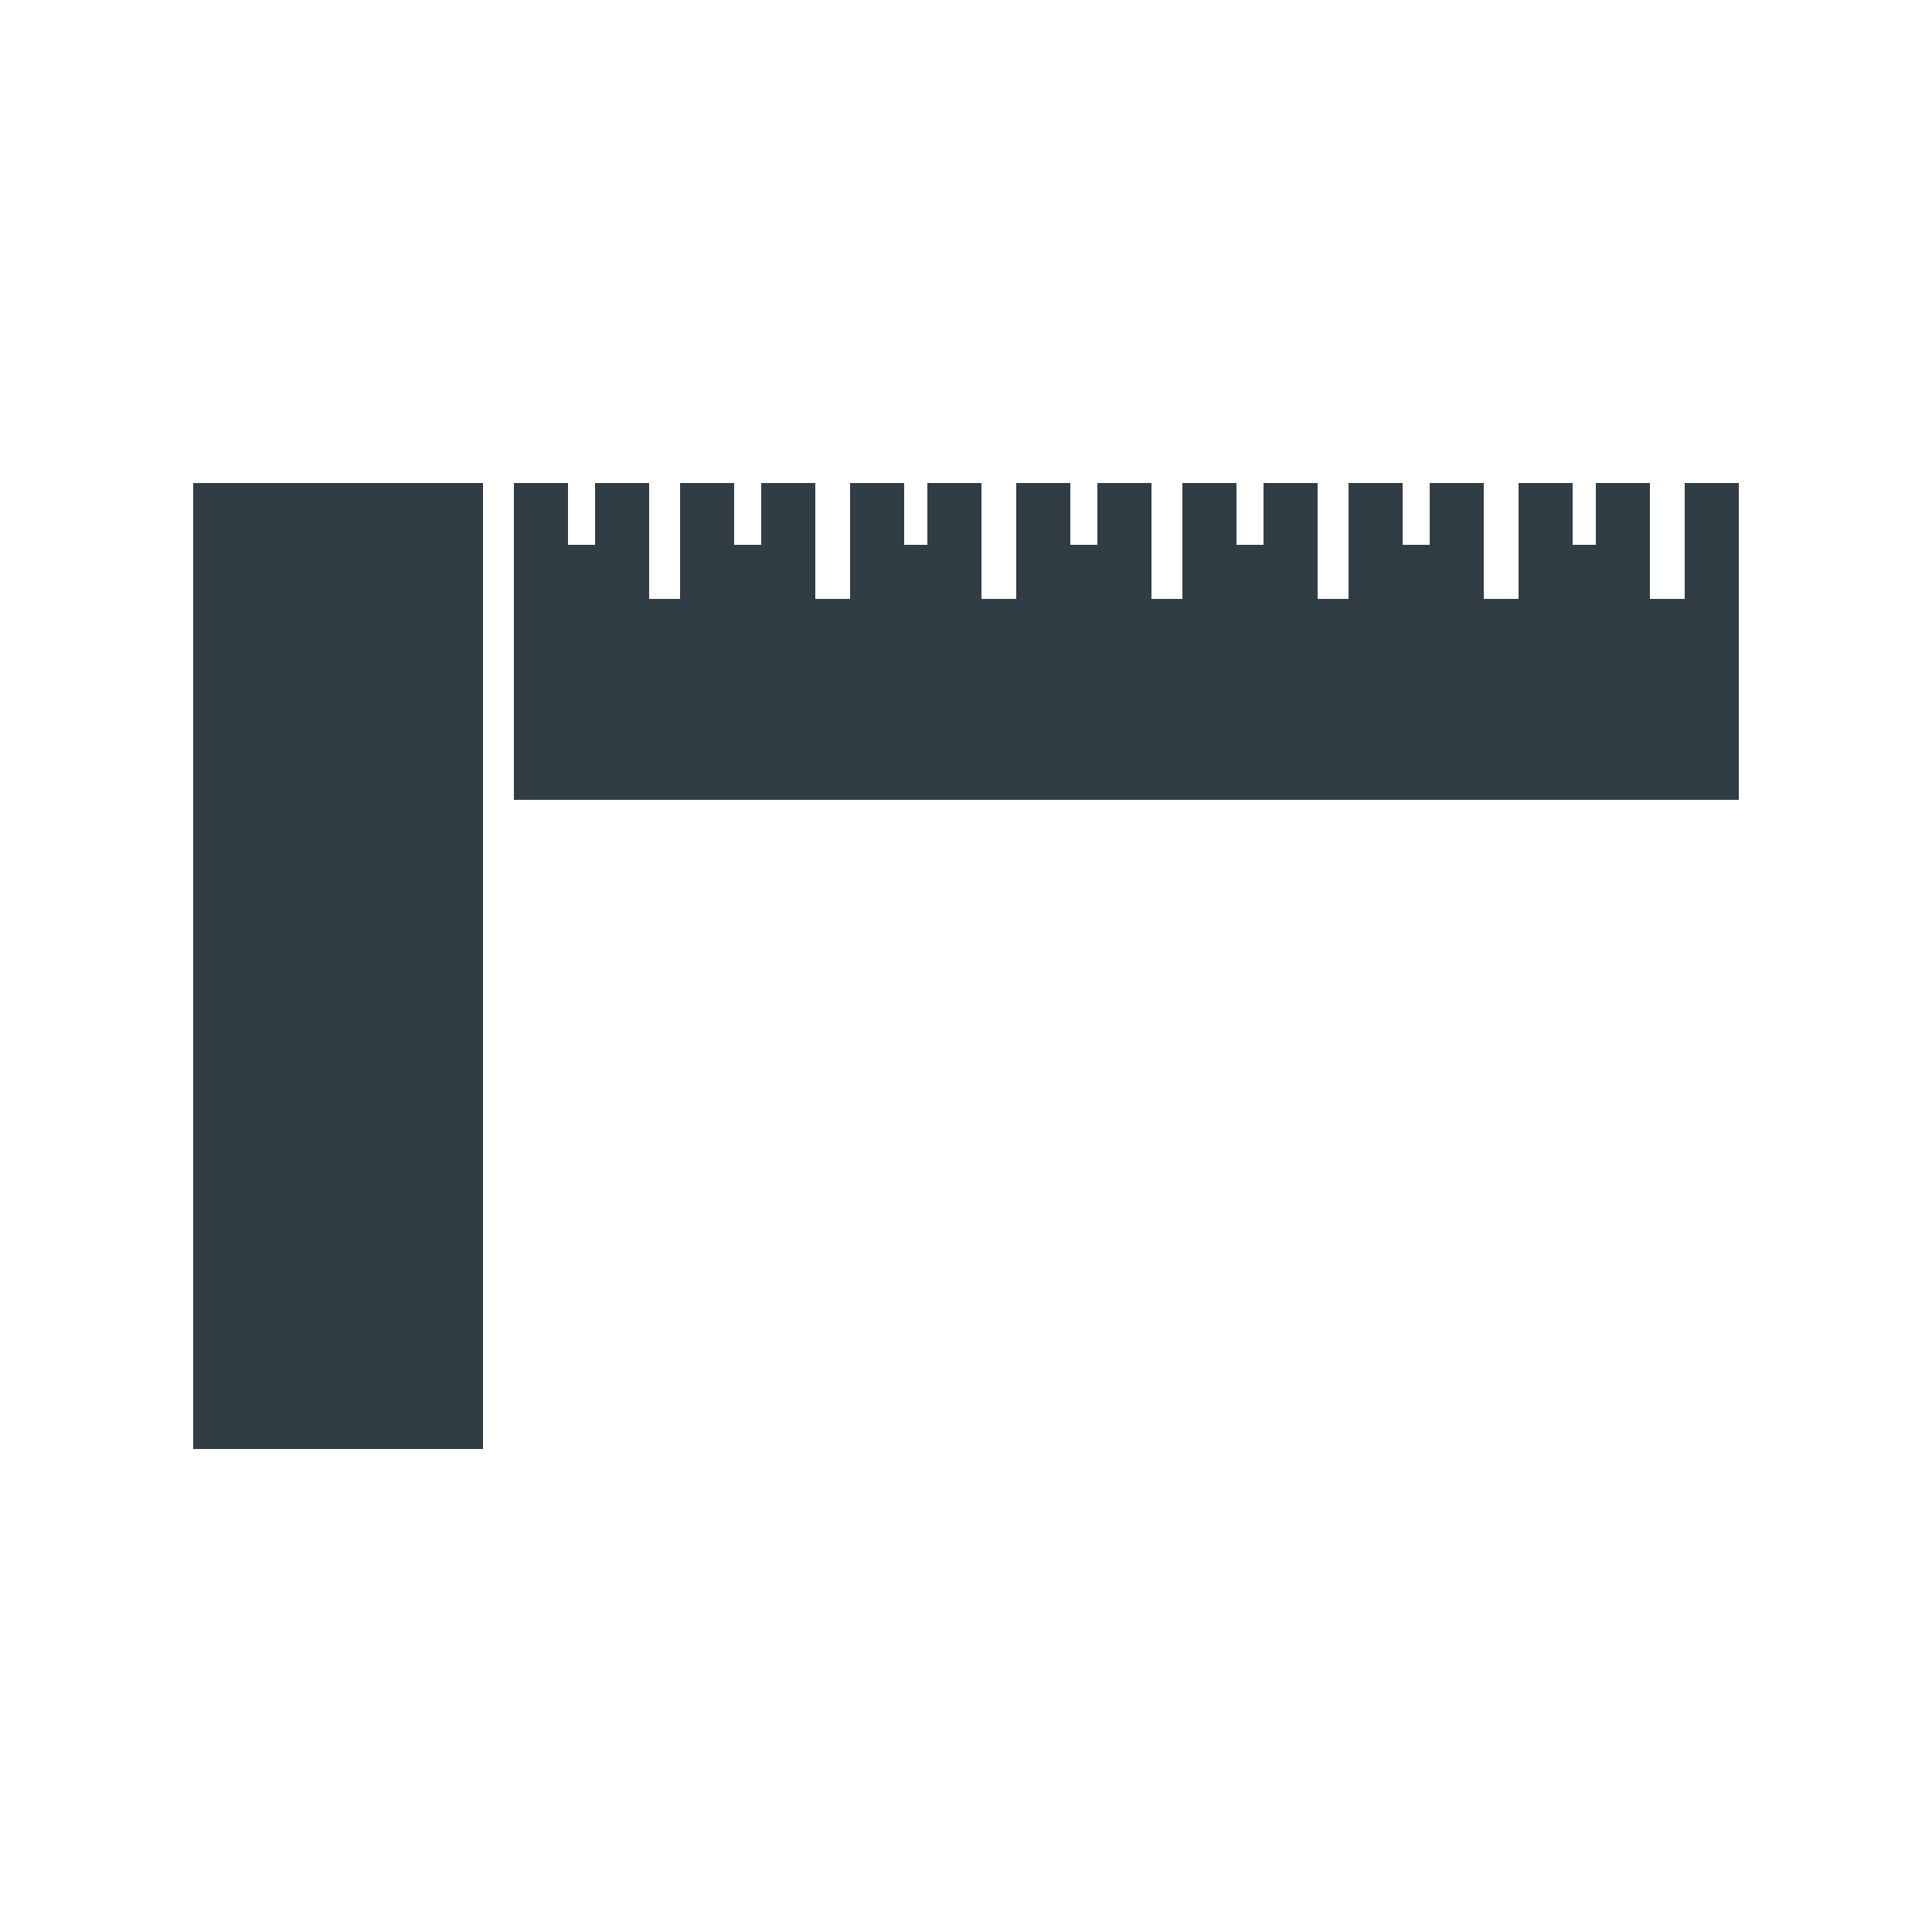
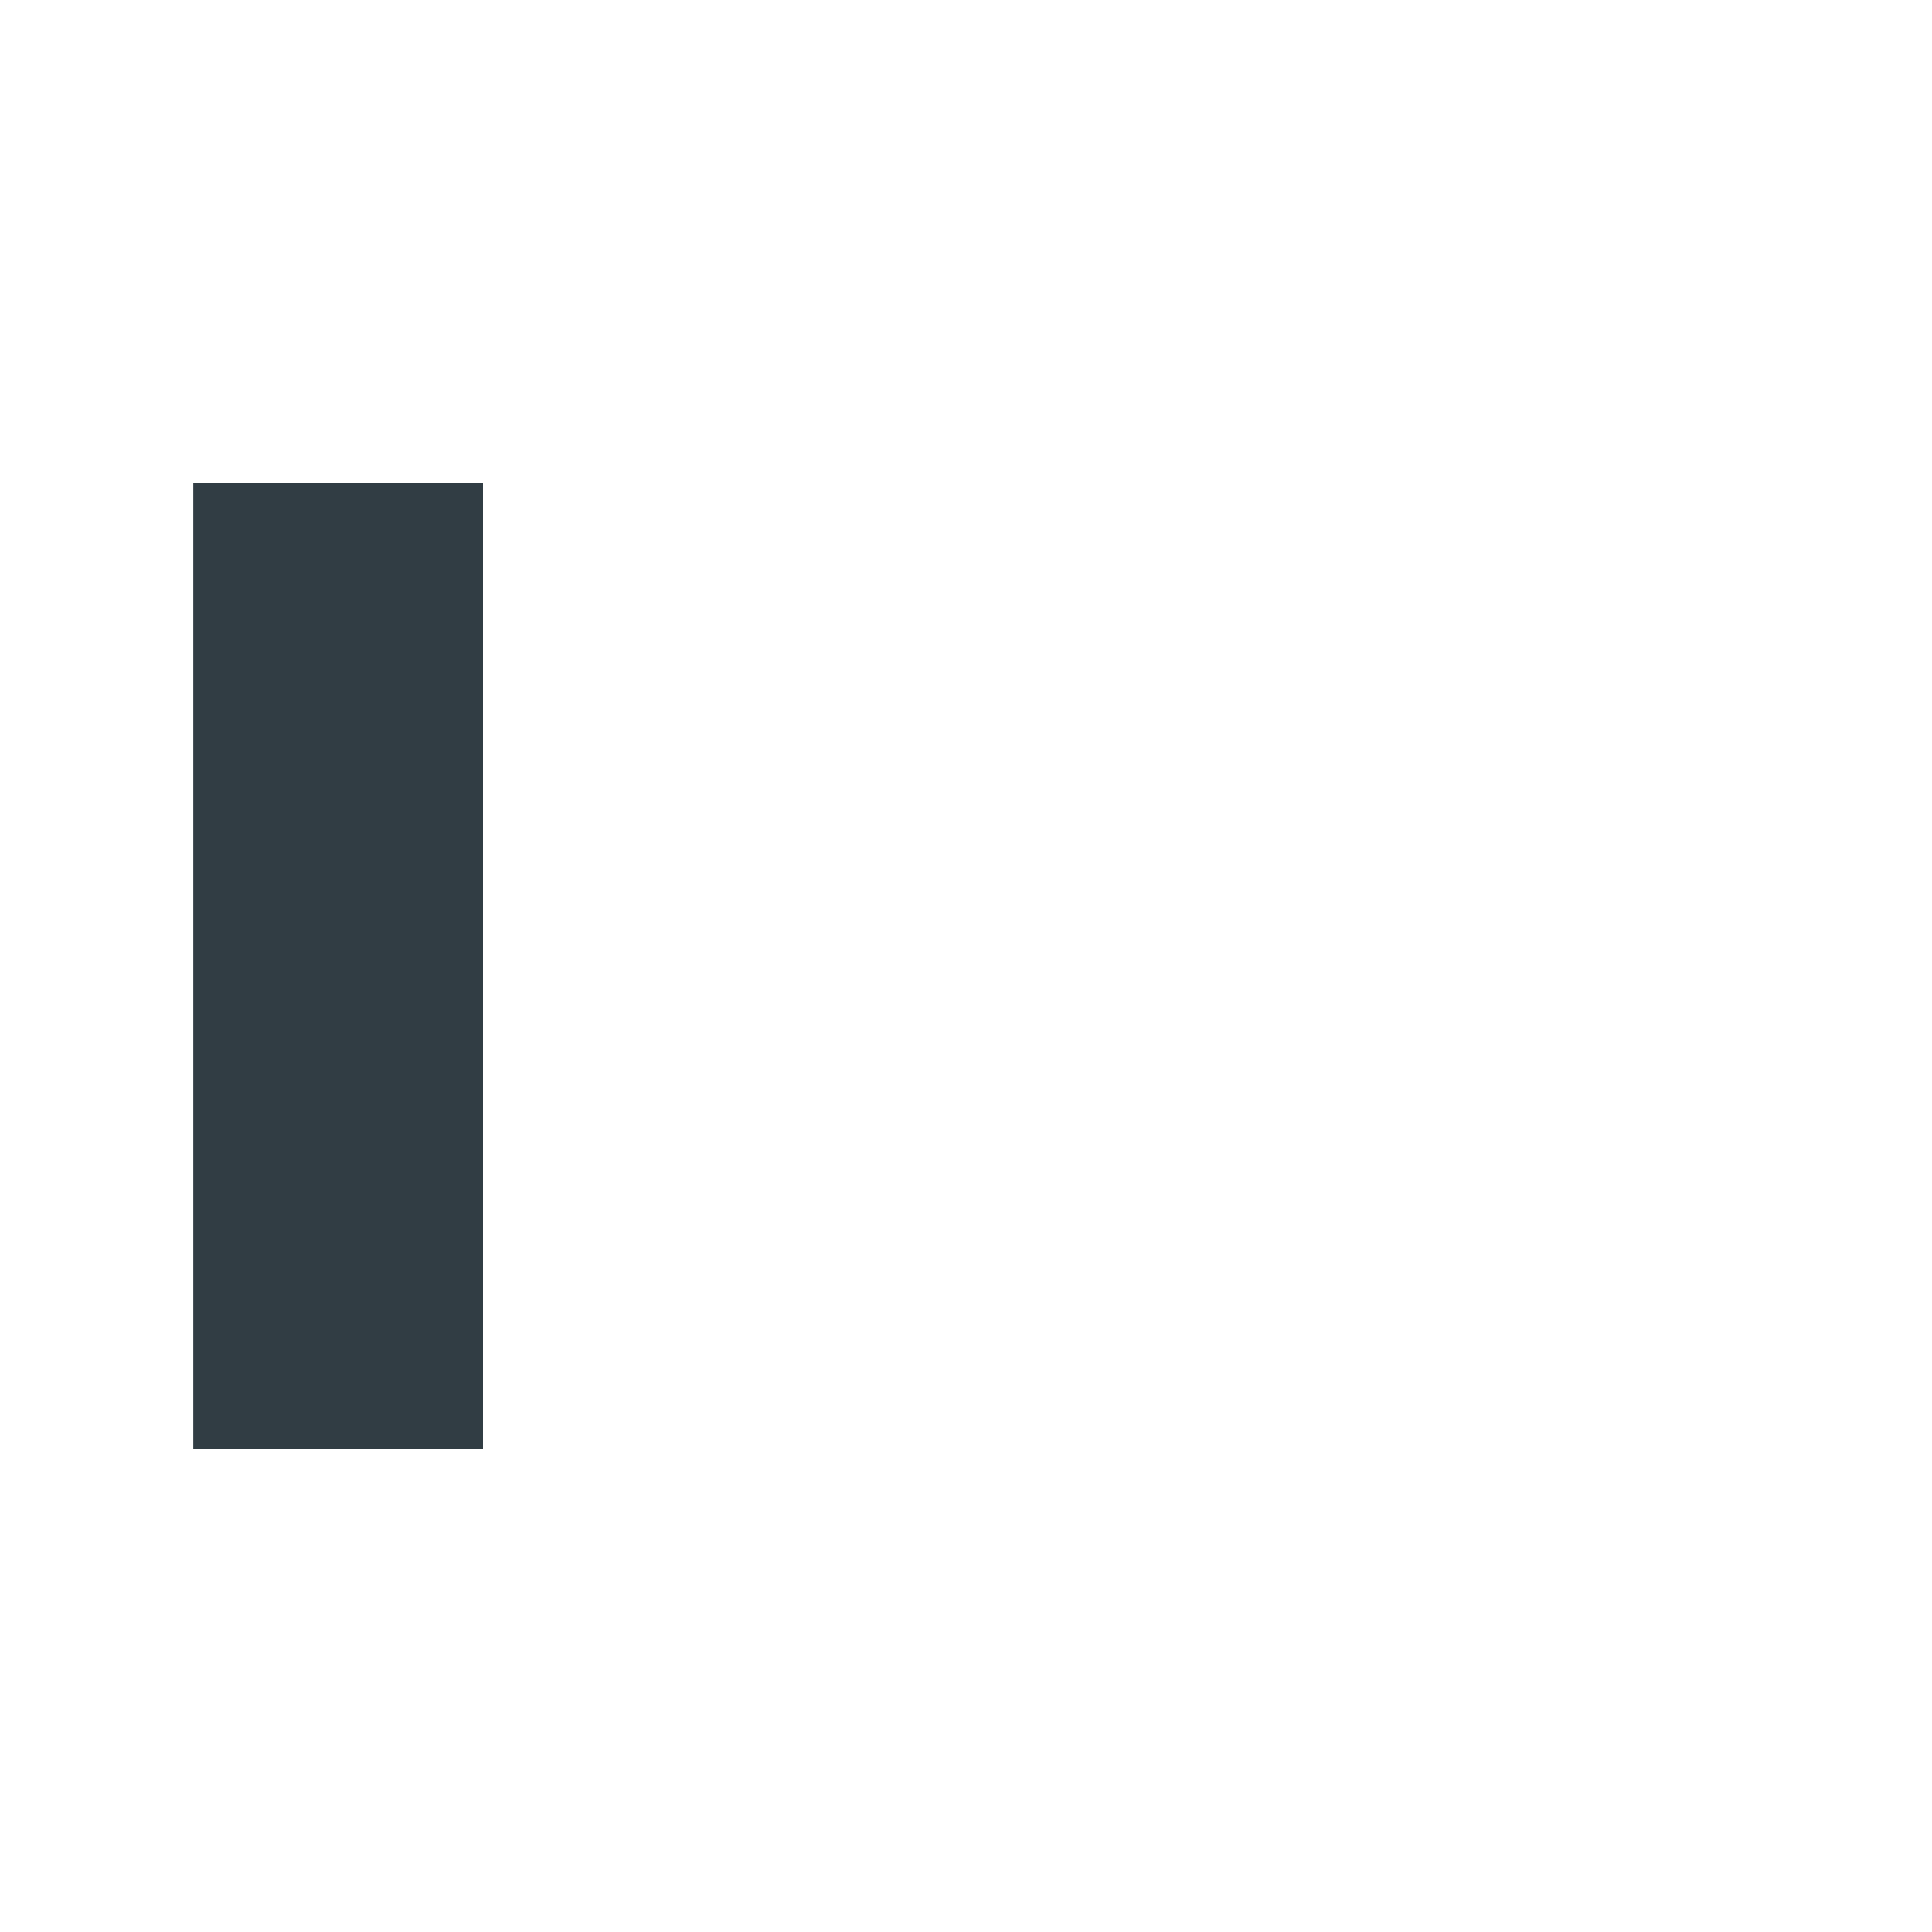
<svg xmlns="http://www.w3.org/2000/svg" version="1.1" id="Ebene_1" x="0px" y="0px" viewBox="0 0 50 50" style="enable-background:new 0 0 50 50;" xml:space="preserve">
  <style type="text/css"> .st0{fill:#313D44;} </style>
  <rect x="5" y="12.5" class="st0" width="7.5" height="25" />
-   <rect x="5" y="12.5" class="st0" width="7.5" height="25" />
-   <polygon class="st0" points="14.7,12.5 13.3,12.5 13.3,20.7 45,20.7 45,12.5 43.6,12.5 43.6,15.5 42.7,15.5 42.7,12.5 41.3,12.5 41.3,14.1 40.7,14.1 40.7,12.5 39.3,12.5 39.3,15.5 38.4,15.5 38.4,12.5 37,12.5 37,14.1 36.3,14.1 36.3,12.5 34.9,12.5 34.9,15.5 34.1,15.5 34.1,12.5 32.7,12.5 32.7,14.1 32,14.1 32,12.5 30.6,12.5 30.6,15.5 29.8,15.5 29.8,12.5 28.4,12.5 28.4,14.1 27.7,14.1 27.7,12.5 26.3,12.5 26.3,15.5 25.4,15.5 25.4,12.5 24,12.5 24,14.1 23.4,14.1 23.4,12.5 22,12.5 22,15.5 21.1,15.5 21.1,12.5 19.7,12.5 19.7,14.1 19,14.1 19,12.5 17.6,12.5 17.6,15.5 16.8,15.5 16.8,12.5 15.4,12.5 15.4,14.1 14.7,14.1 " />
</svg>